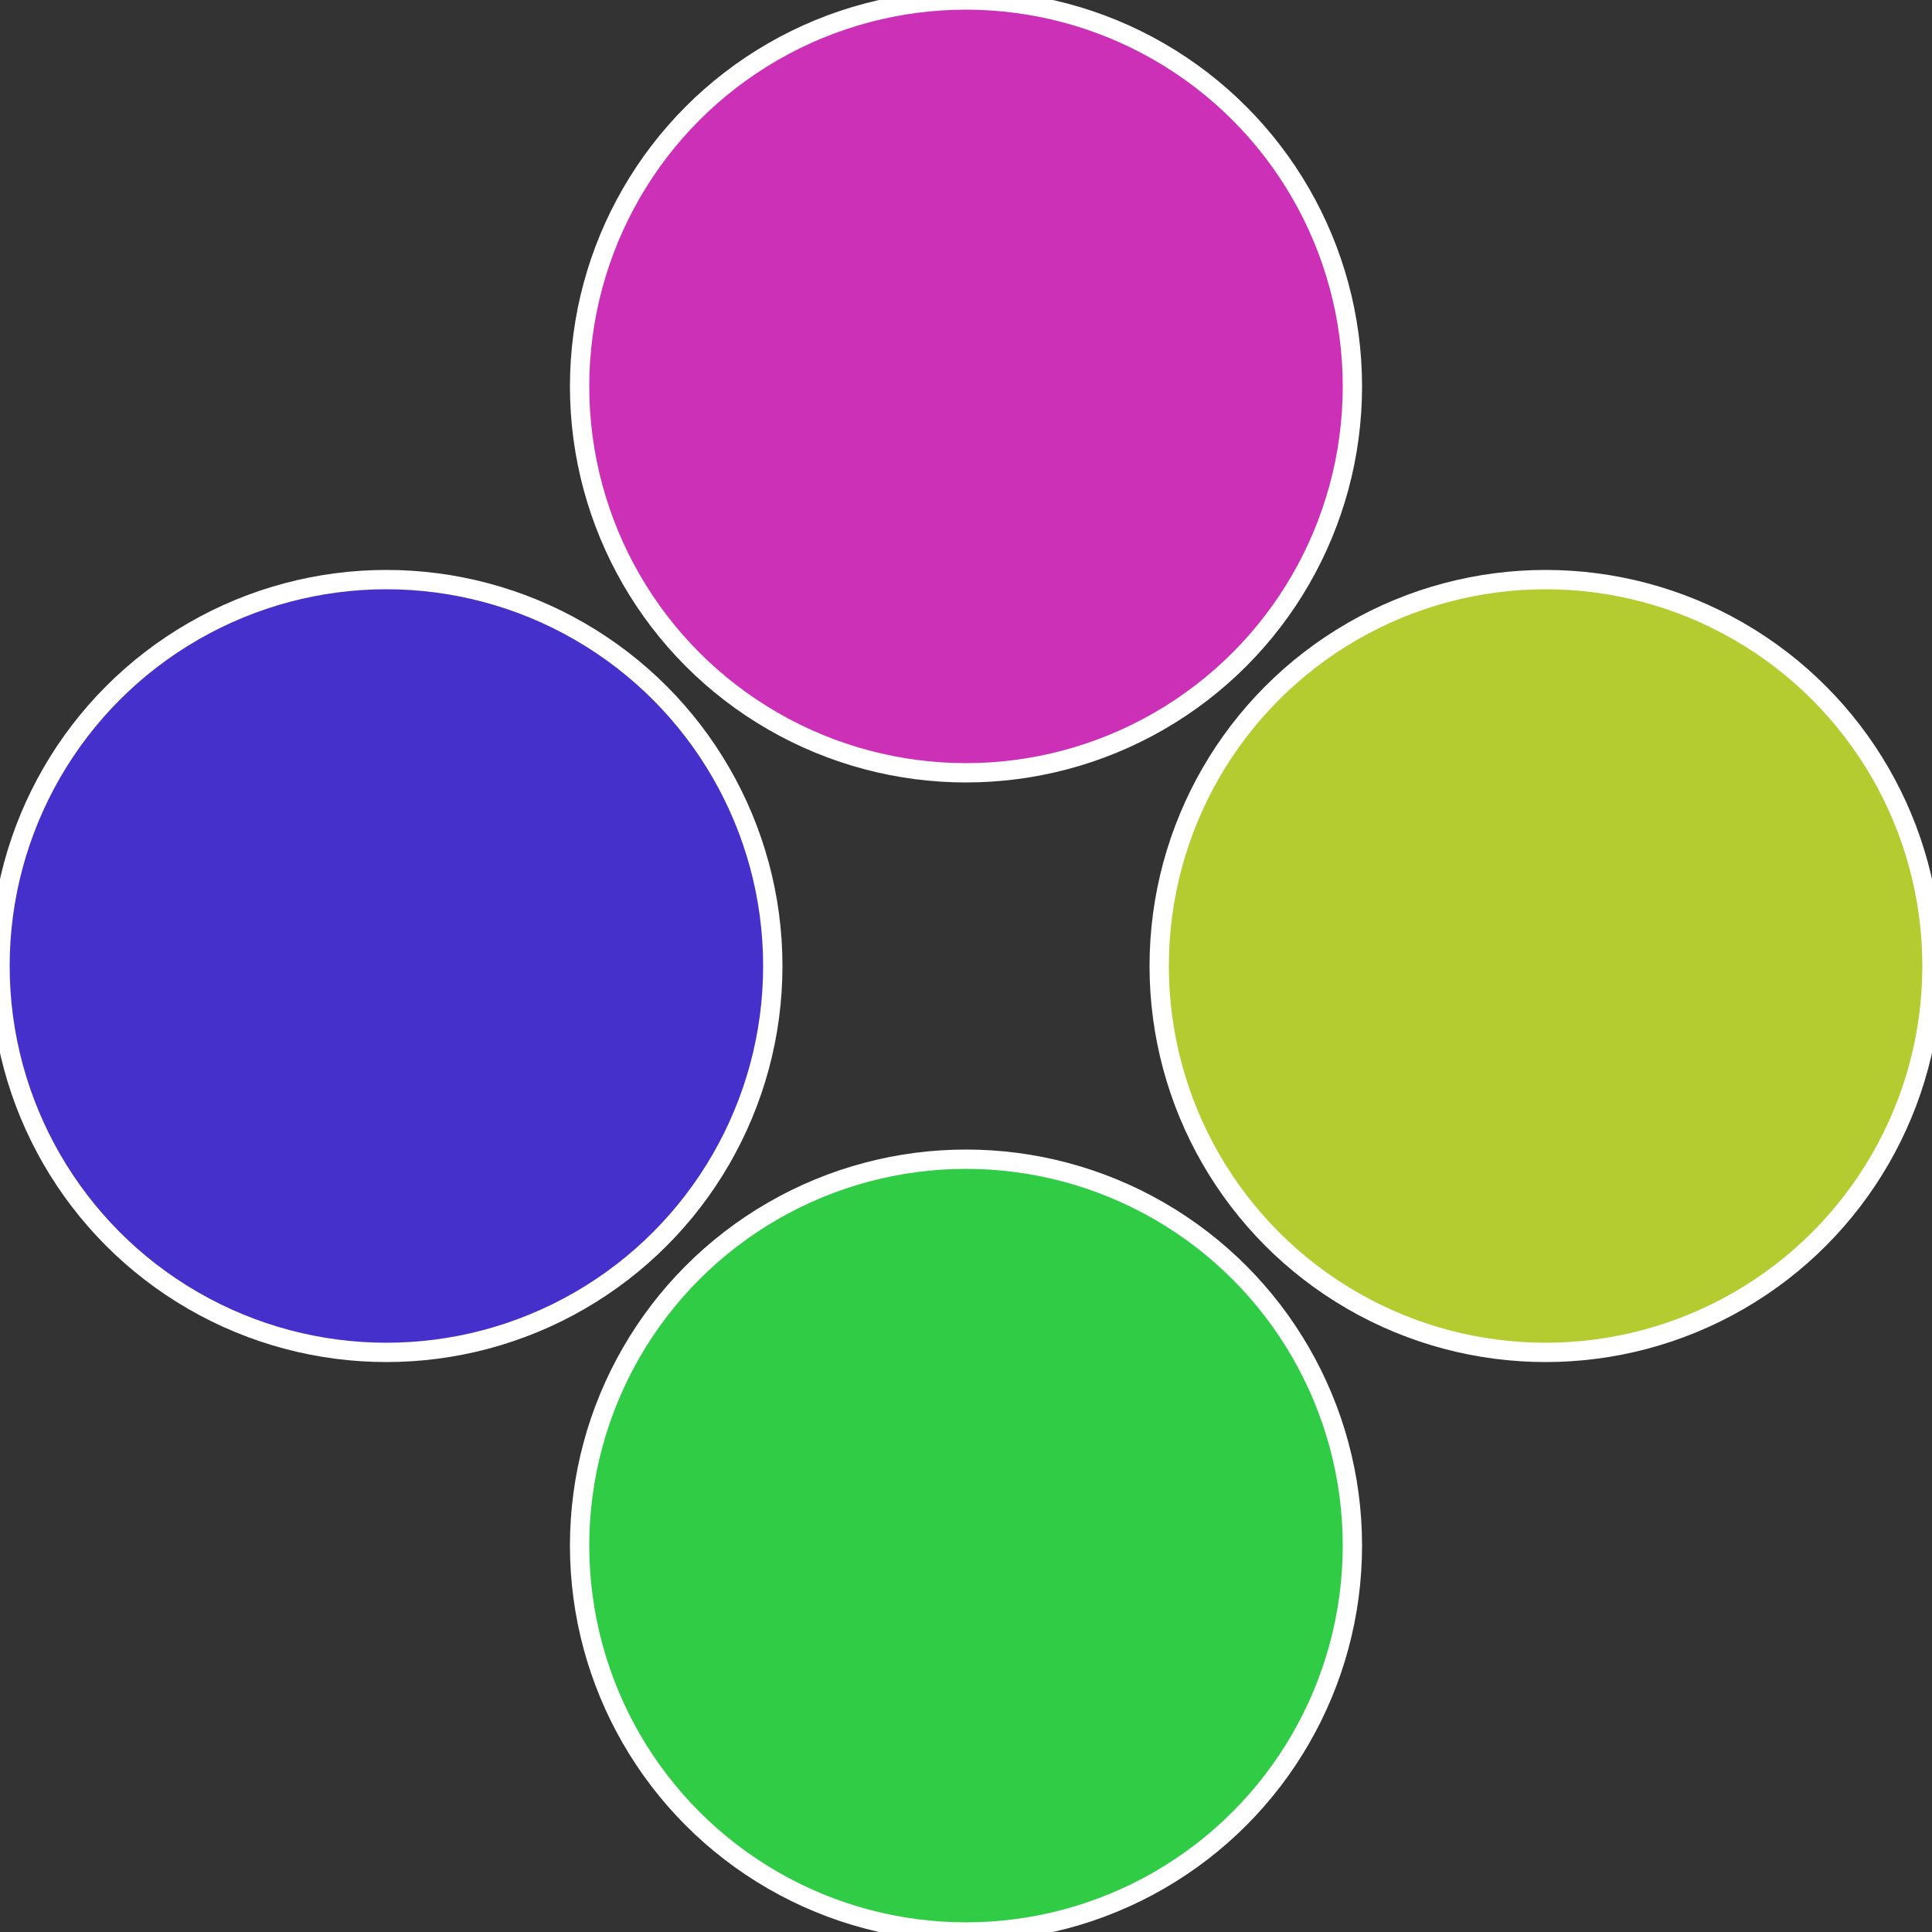
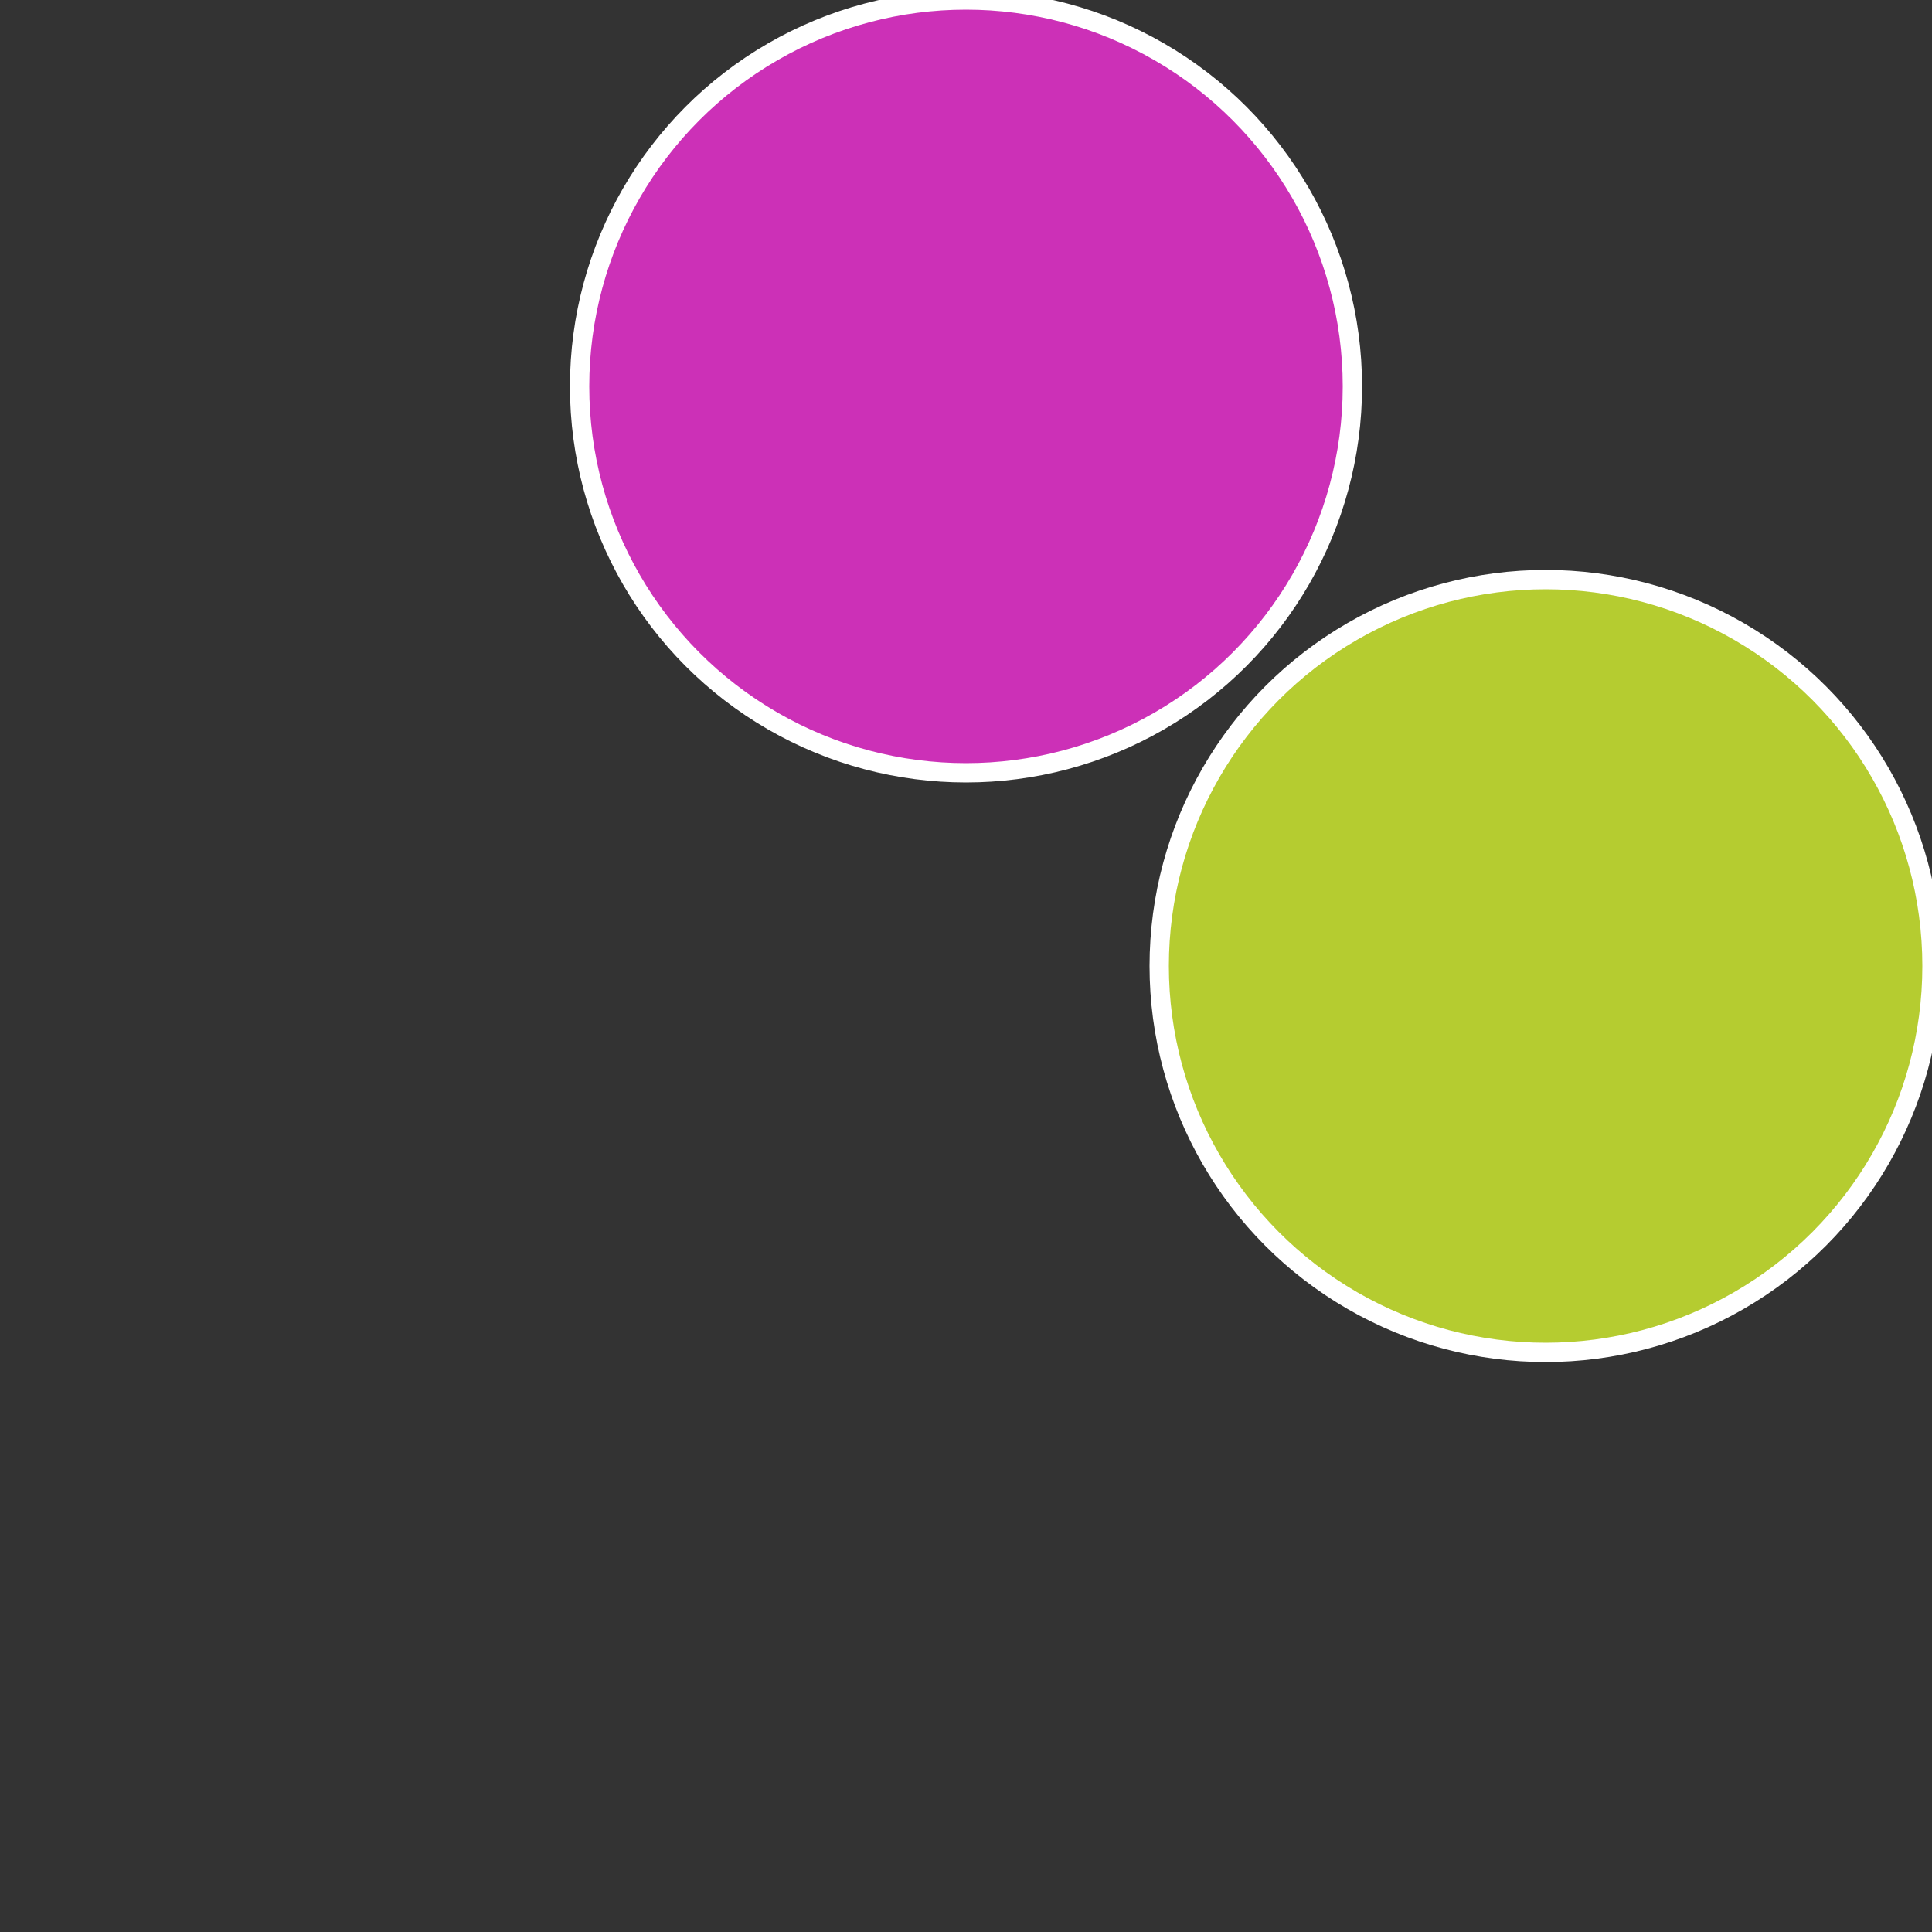
<svg xmlns="http://www.w3.org/2000/svg" width="500" height="500" viewBox="-1 -1 2 2">
  <rect x="-1" y="-1" width="2" height="2" fill="#333333" stroke="none" />
  <circle cx="0.6" cy="0" r="0.4" fill="#b5cc30" stroke="#fff" stroke-width="1%" />
-   <circle cx="3.6739403974421E-17" cy="0.6" r="0.4" fill="#30cc45" stroke="#fff" stroke-width="1%" />
-   <circle cx="-0.6" cy="7.3478807948841E-17" r="0.4" fill="#4530cc" stroke="#fff" stroke-width="1%" />
  <circle cx="-1.1021821192326E-16" cy="-0.6" r="0.4" fill="#cc30b7" stroke="#fff" stroke-width="1%" />
</svg>